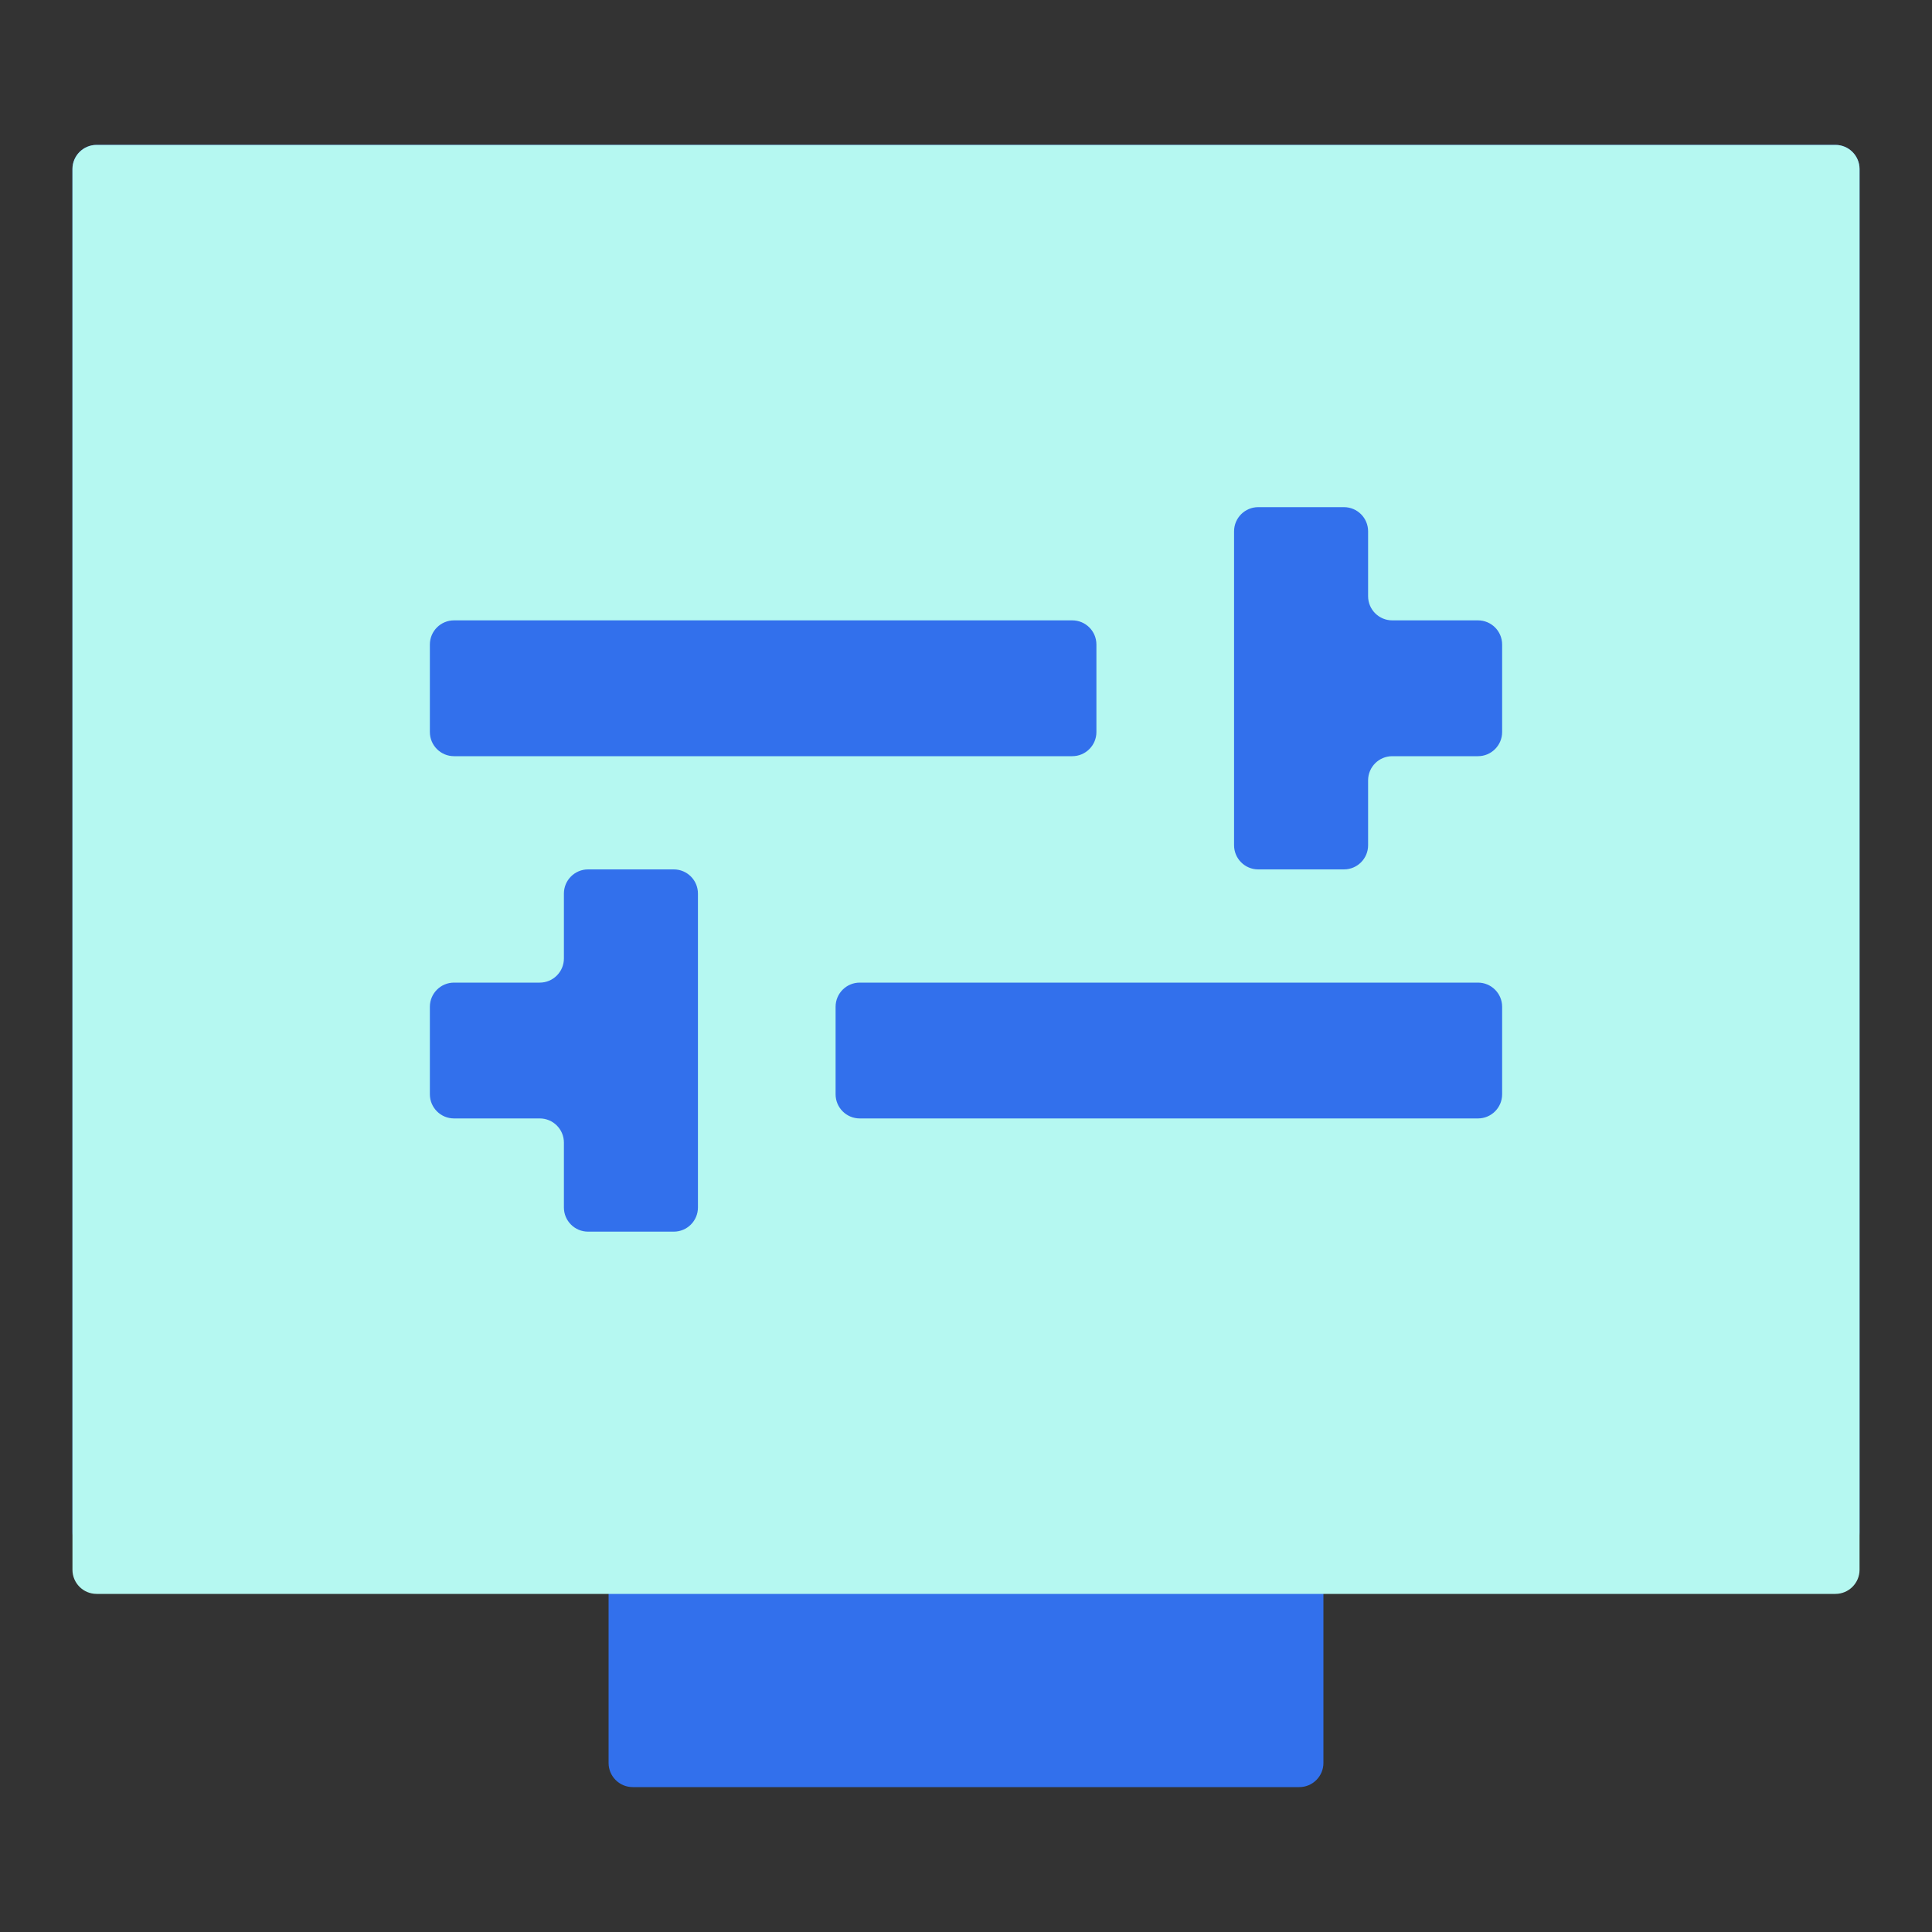
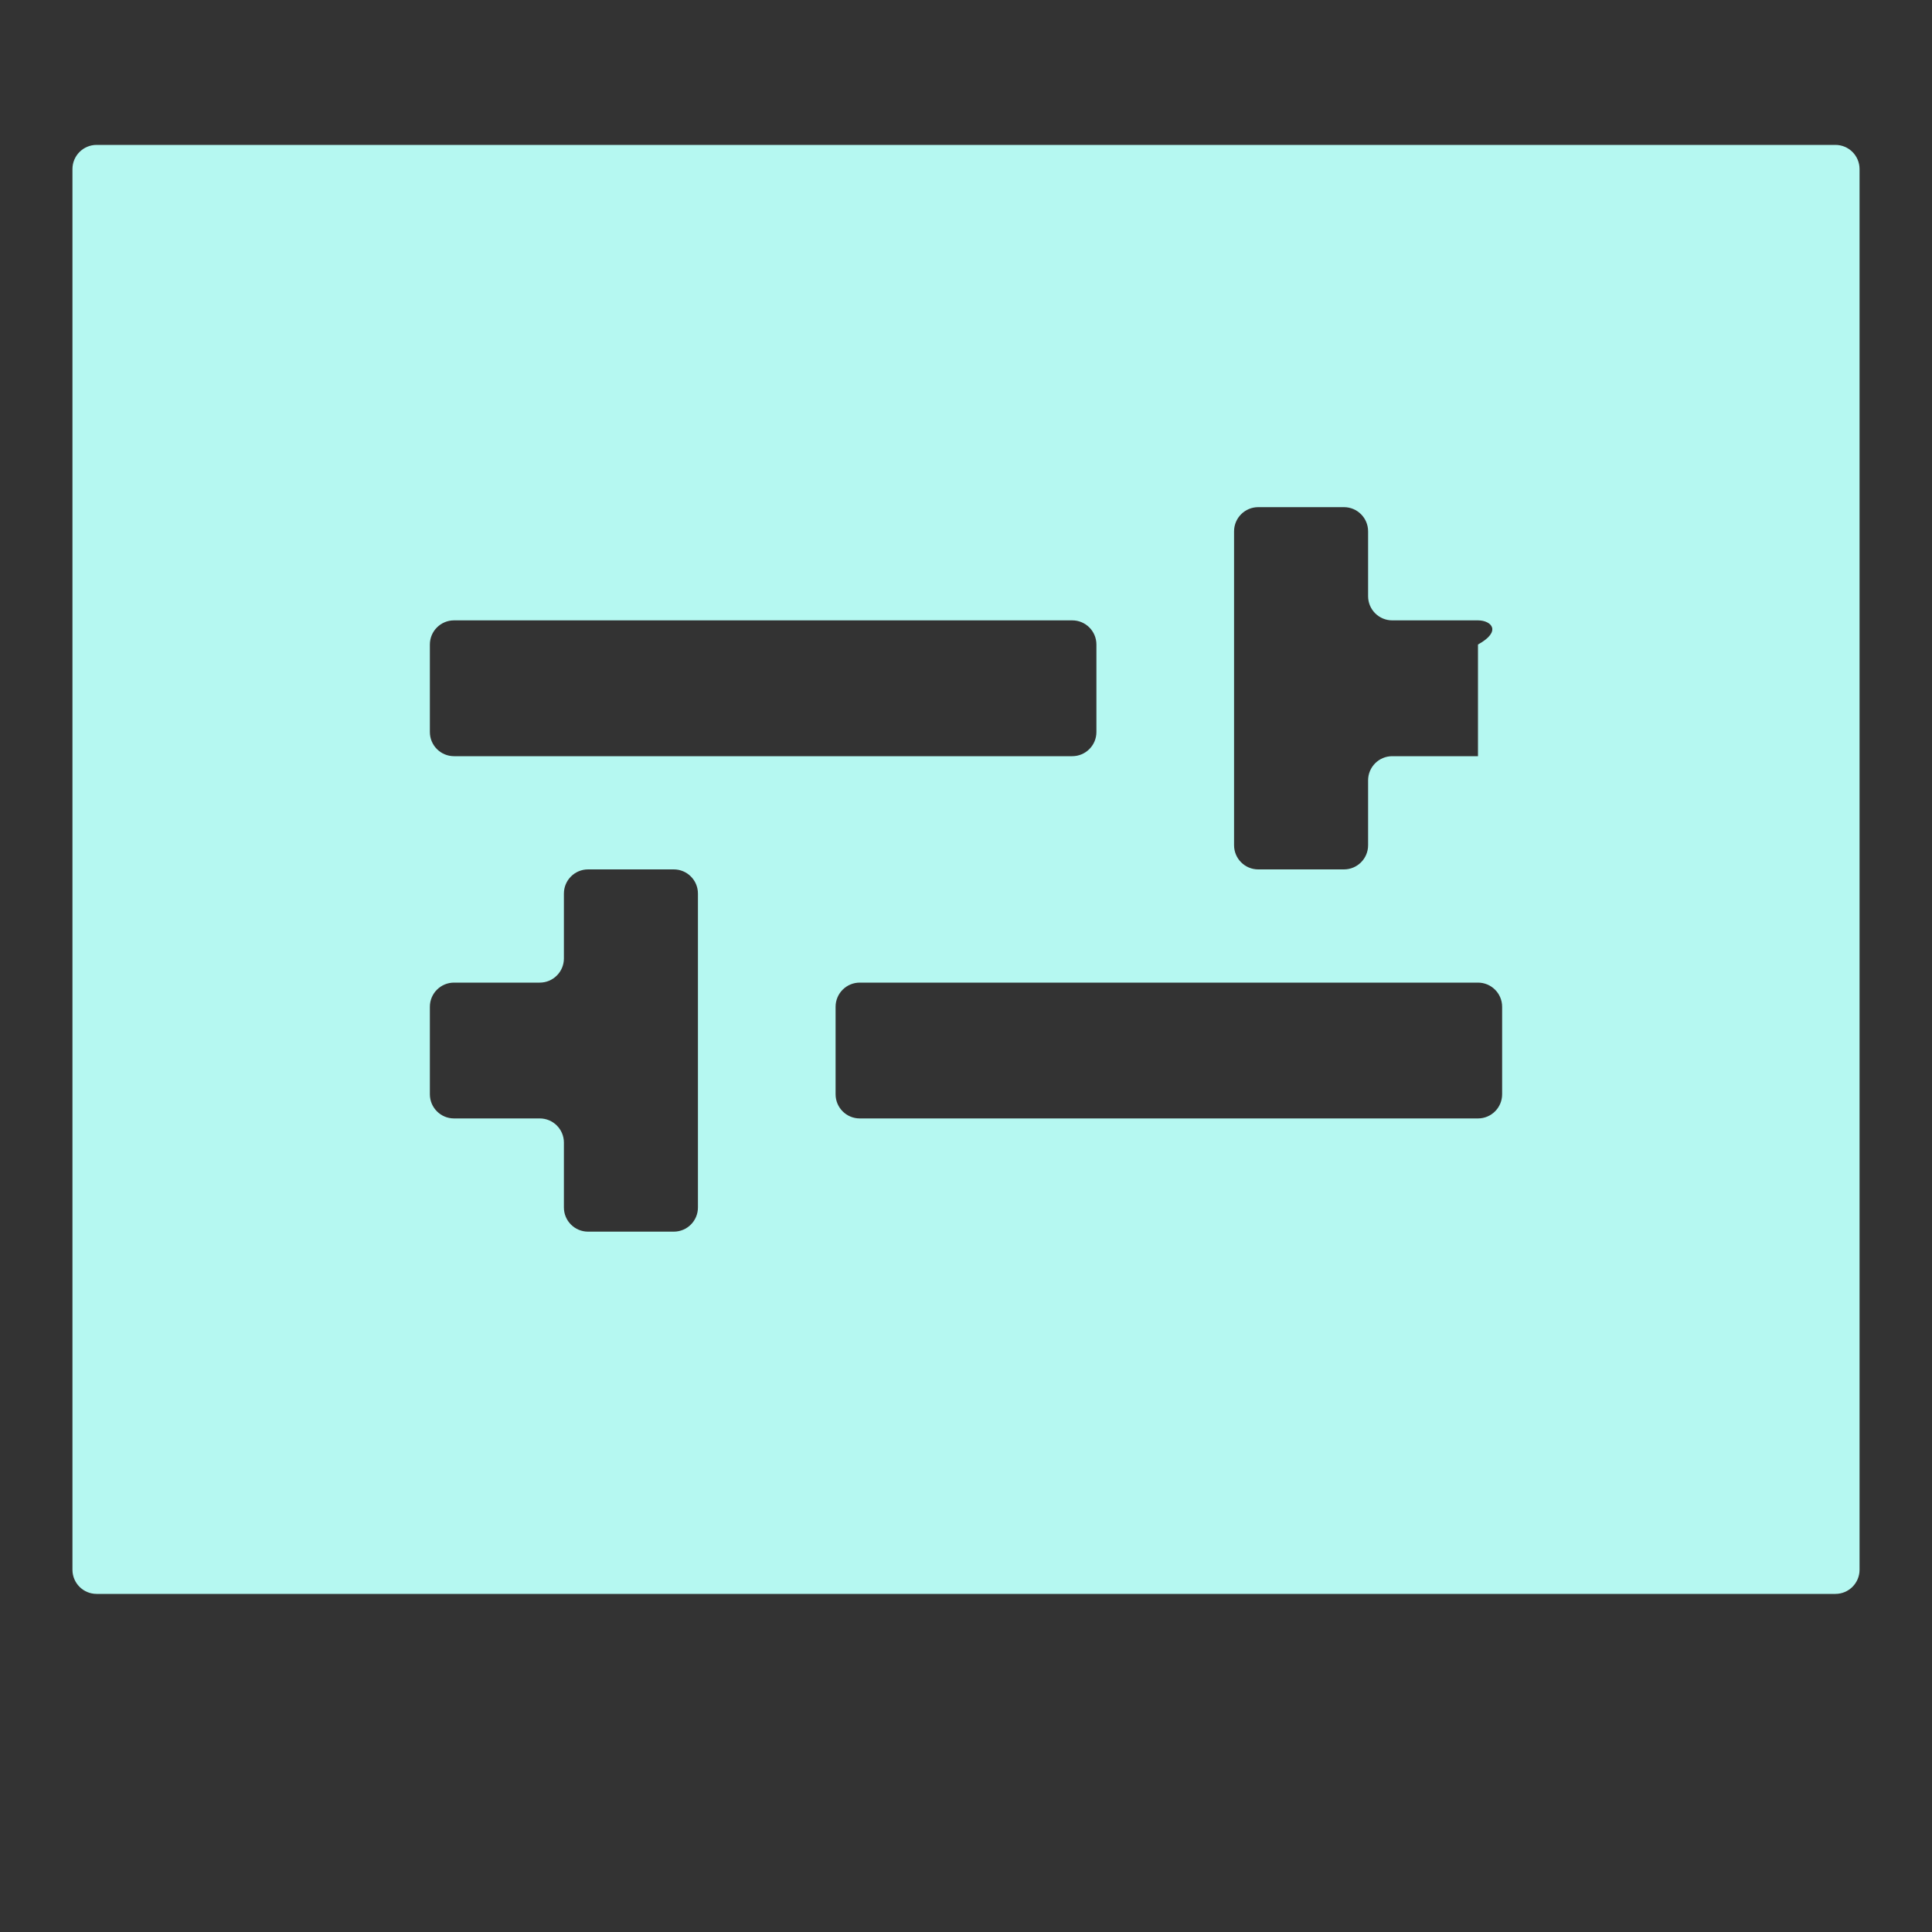
<svg xmlns="http://www.w3.org/2000/svg" width="40" height="40" viewBox="0 0 40 40" fill="none">
  <rect x="0" y="0" width="40" height="40" fill="#333333" stroke="none" />
-   <path d="M13.1 37C12.824 37 12.6 36.776 12.6 36.5V32.722C12.6 32.446 12.376 32.222 12.1 32.222H2C1.724 32.222 1.5 31.998 1.5 31.722V3.5C1.5 3.224 1.724 3 2 3H38C38.276 3 38.5 3.224 38.5 3.5V31.722C38.5 31.998 38.276 32.222 38 32.222H27.9C27.624 32.222 27.4 32.446 27.4 32.722V36.5C27.4 36.776 27.176 37 26.9 37H13.1Z" fill="#3270EC" />
-   <path d="M11.675 25C11.675 25.276 11.899 25.5 12.175 25.5H13.95C14.226 25.5 14.45 25.276 14.45 25V18.5C14.45 18.224 14.226 18 13.95 18H12.175C11.899 18 11.675 18.224 11.675 18.5V19.844C11.675 20.12 11.451 20.344 11.175 20.344H9.4C9.124 20.344 8.9 20.568 8.9 20.844V22.656C8.9 22.932 9.124 23.156 9.4 23.156H11.175C11.451 23.156 11.675 23.38 11.675 23.656V25ZM17.3 22.656C17.3 22.932 17.524 23.156 17.8 23.156H30.6C30.876 23.156 31.1 22.932 31.1 22.656V20.844C31.1 20.568 30.876 20.344 30.6 20.344H17.8C17.524 20.344 17.3 20.568 17.3 20.844V22.656ZM25.55 17.5C25.55 17.776 25.774 18 26.05 18H27.825C28.101 18 28.325 17.776 28.325 17.5V16.156C28.325 15.88 28.549 15.656 28.825 15.656H30.6C30.876 15.656 31.1 15.432 31.1 15.156V13.344C31.1 13.068 30.876 12.844 30.6 12.844H28.825C28.549 12.844 28.325 12.62 28.325 12.344V11C28.325 10.724 28.101 10.5 27.825 10.5H26.05C25.774 10.5 25.55 10.724 25.55 11V17.5ZM8.9 15.156C8.9 15.432 9.124 15.656 9.4 15.656H22.2C22.476 15.656 22.7 15.432 22.7 15.156V13.344C22.7 13.068 22.476 12.844 22.2 12.844H9.4C9.124 12.844 8.9 13.068 8.9 13.344V15.156ZM12.6 33H2C1.724 33 1.5 32.776 1.5 32.5V3.5C1.5 3.224 1.724 3 2 3H38C38.276 3 38.5 3.224 38.5 3.5V32.5C38.5 32.776 38.276 33 38 33H27.4H12.6Z" fill="#B5F8F1" />
+   <path d="M11.675 25C11.675 25.276 11.899 25.5 12.175 25.5H13.95C14.226 25.5 14.45 25.276 14.45 25V18.5C14.45 18.224 14.226 18 13.95 18H12.175C11.899 18 11.675 18.224 11.675 18.5V19.844C11.675 20.12 11.451 20.344 11.175 20.344H9.4C9.124 20.344 8.9 20.568 8.9 20.844V22.656C8.9 22.932 9.124 23.156 9.4 23.156H11.175C11.451 23.156 11.675 23.38 11.675 23.656V25ZM17.3 22.656C17.3 22.932 17.524 23.156 17.8 23.156H30.6C30.876 23.156 31.1 22.932 31.1 22.656V20.844C31.1 20.568 30.876 20.344 30.6 20.344H17.8C17.524 20.344 17.3 20.568 17.3 20.844V22.656ZM25.55 17.5C25.55 17.776 25.774 18 26.05 18H27.825C28.101 18 28.325 17.776 28.325 17.5V16.156C28.325 15.88 28.549 15.656 28.825 15.656H30.6V13.344C31.1 13.068 30.876 12.844 30.6 12.844H28.825C28.549 12.844 28.325 12.62 28.325 12.344V11C28.325 10.724 28.101 10.5 27.825 10.5H26.05C25.774 10.5 25.55 10.724 25.55 11V17.5ZM8.9 15.156C8.9 15.432 9.124 15.656 9.4 15.656H22.2C22.476 15.656 22.7 15.432 22.7 15.156V13.344C22.7 13.068 22.476 12.844 22.2 12.844H9.4C9.124 12.844 8.9 13.068 8.9 13.344V15.156ZM12.6 33H2C1.724 33 1.5 32.776 1.5 32.5V3.5C1.5 3.224 1.724 3 2 3H38C38.276 3 38.5 3.224 38.5 3.5V32.5C38.5 32.776 38.276 33 38 33H27.4H12.6Z" fill="#B5F8F1" />
</svg>